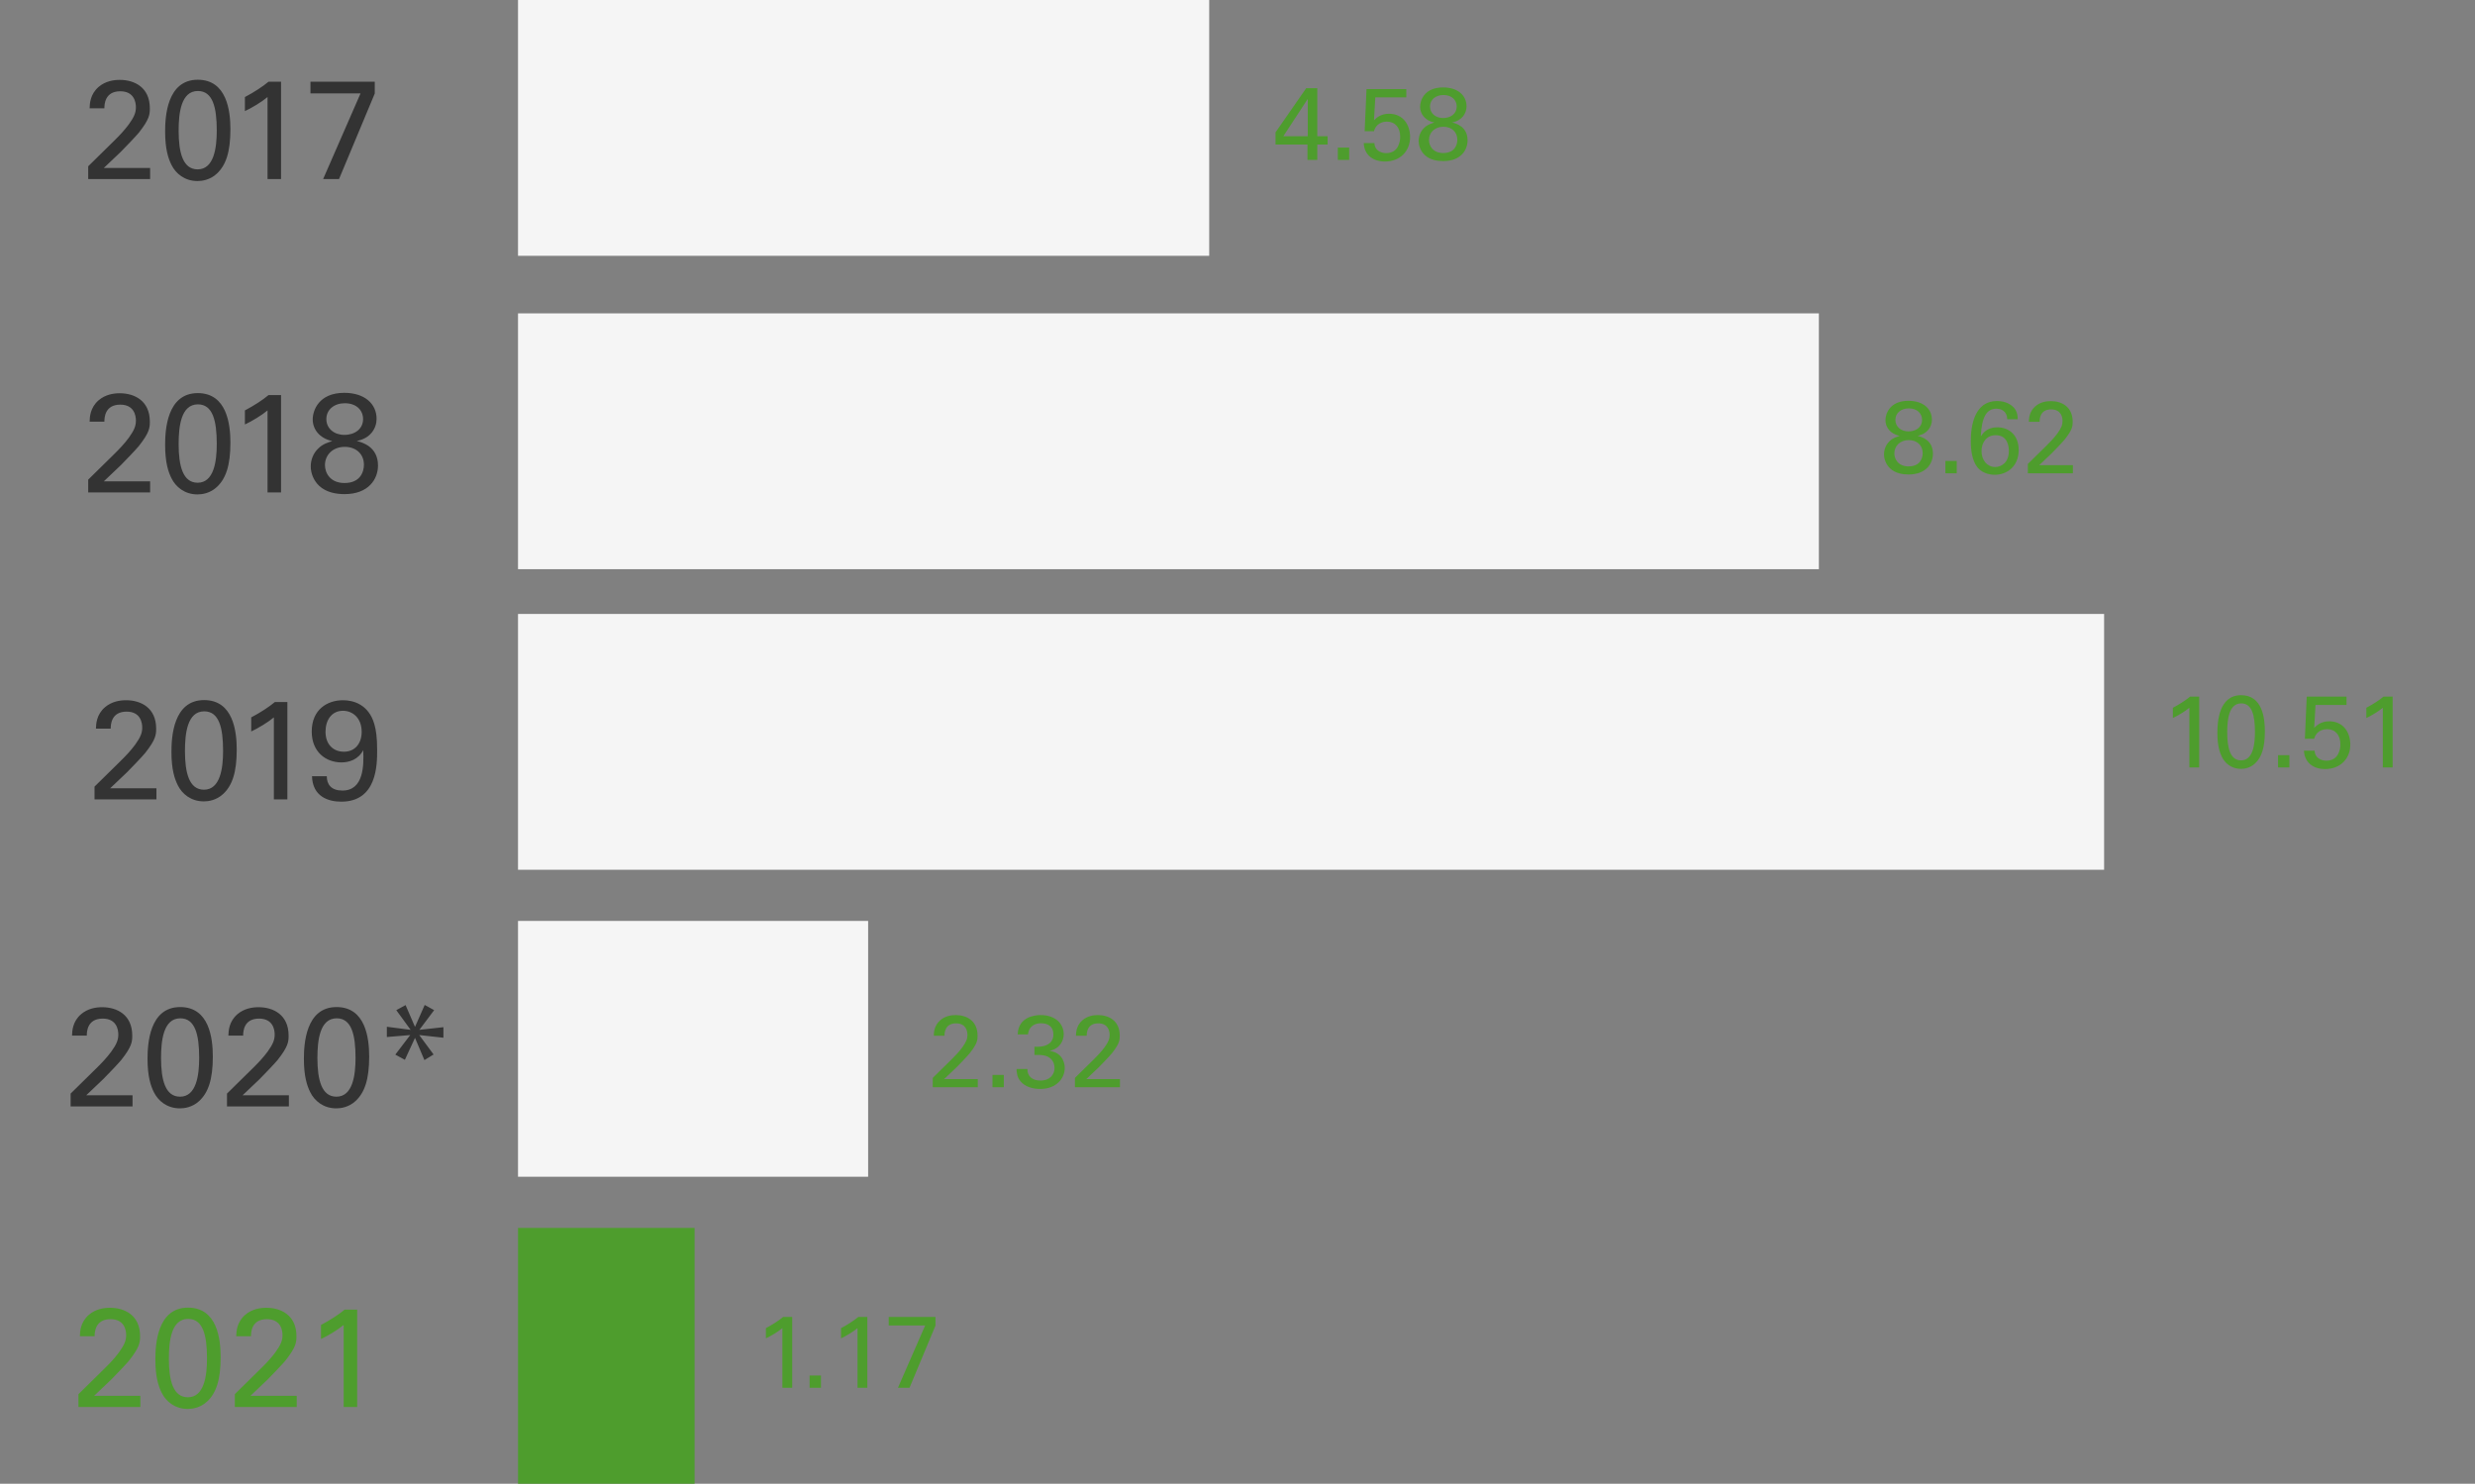
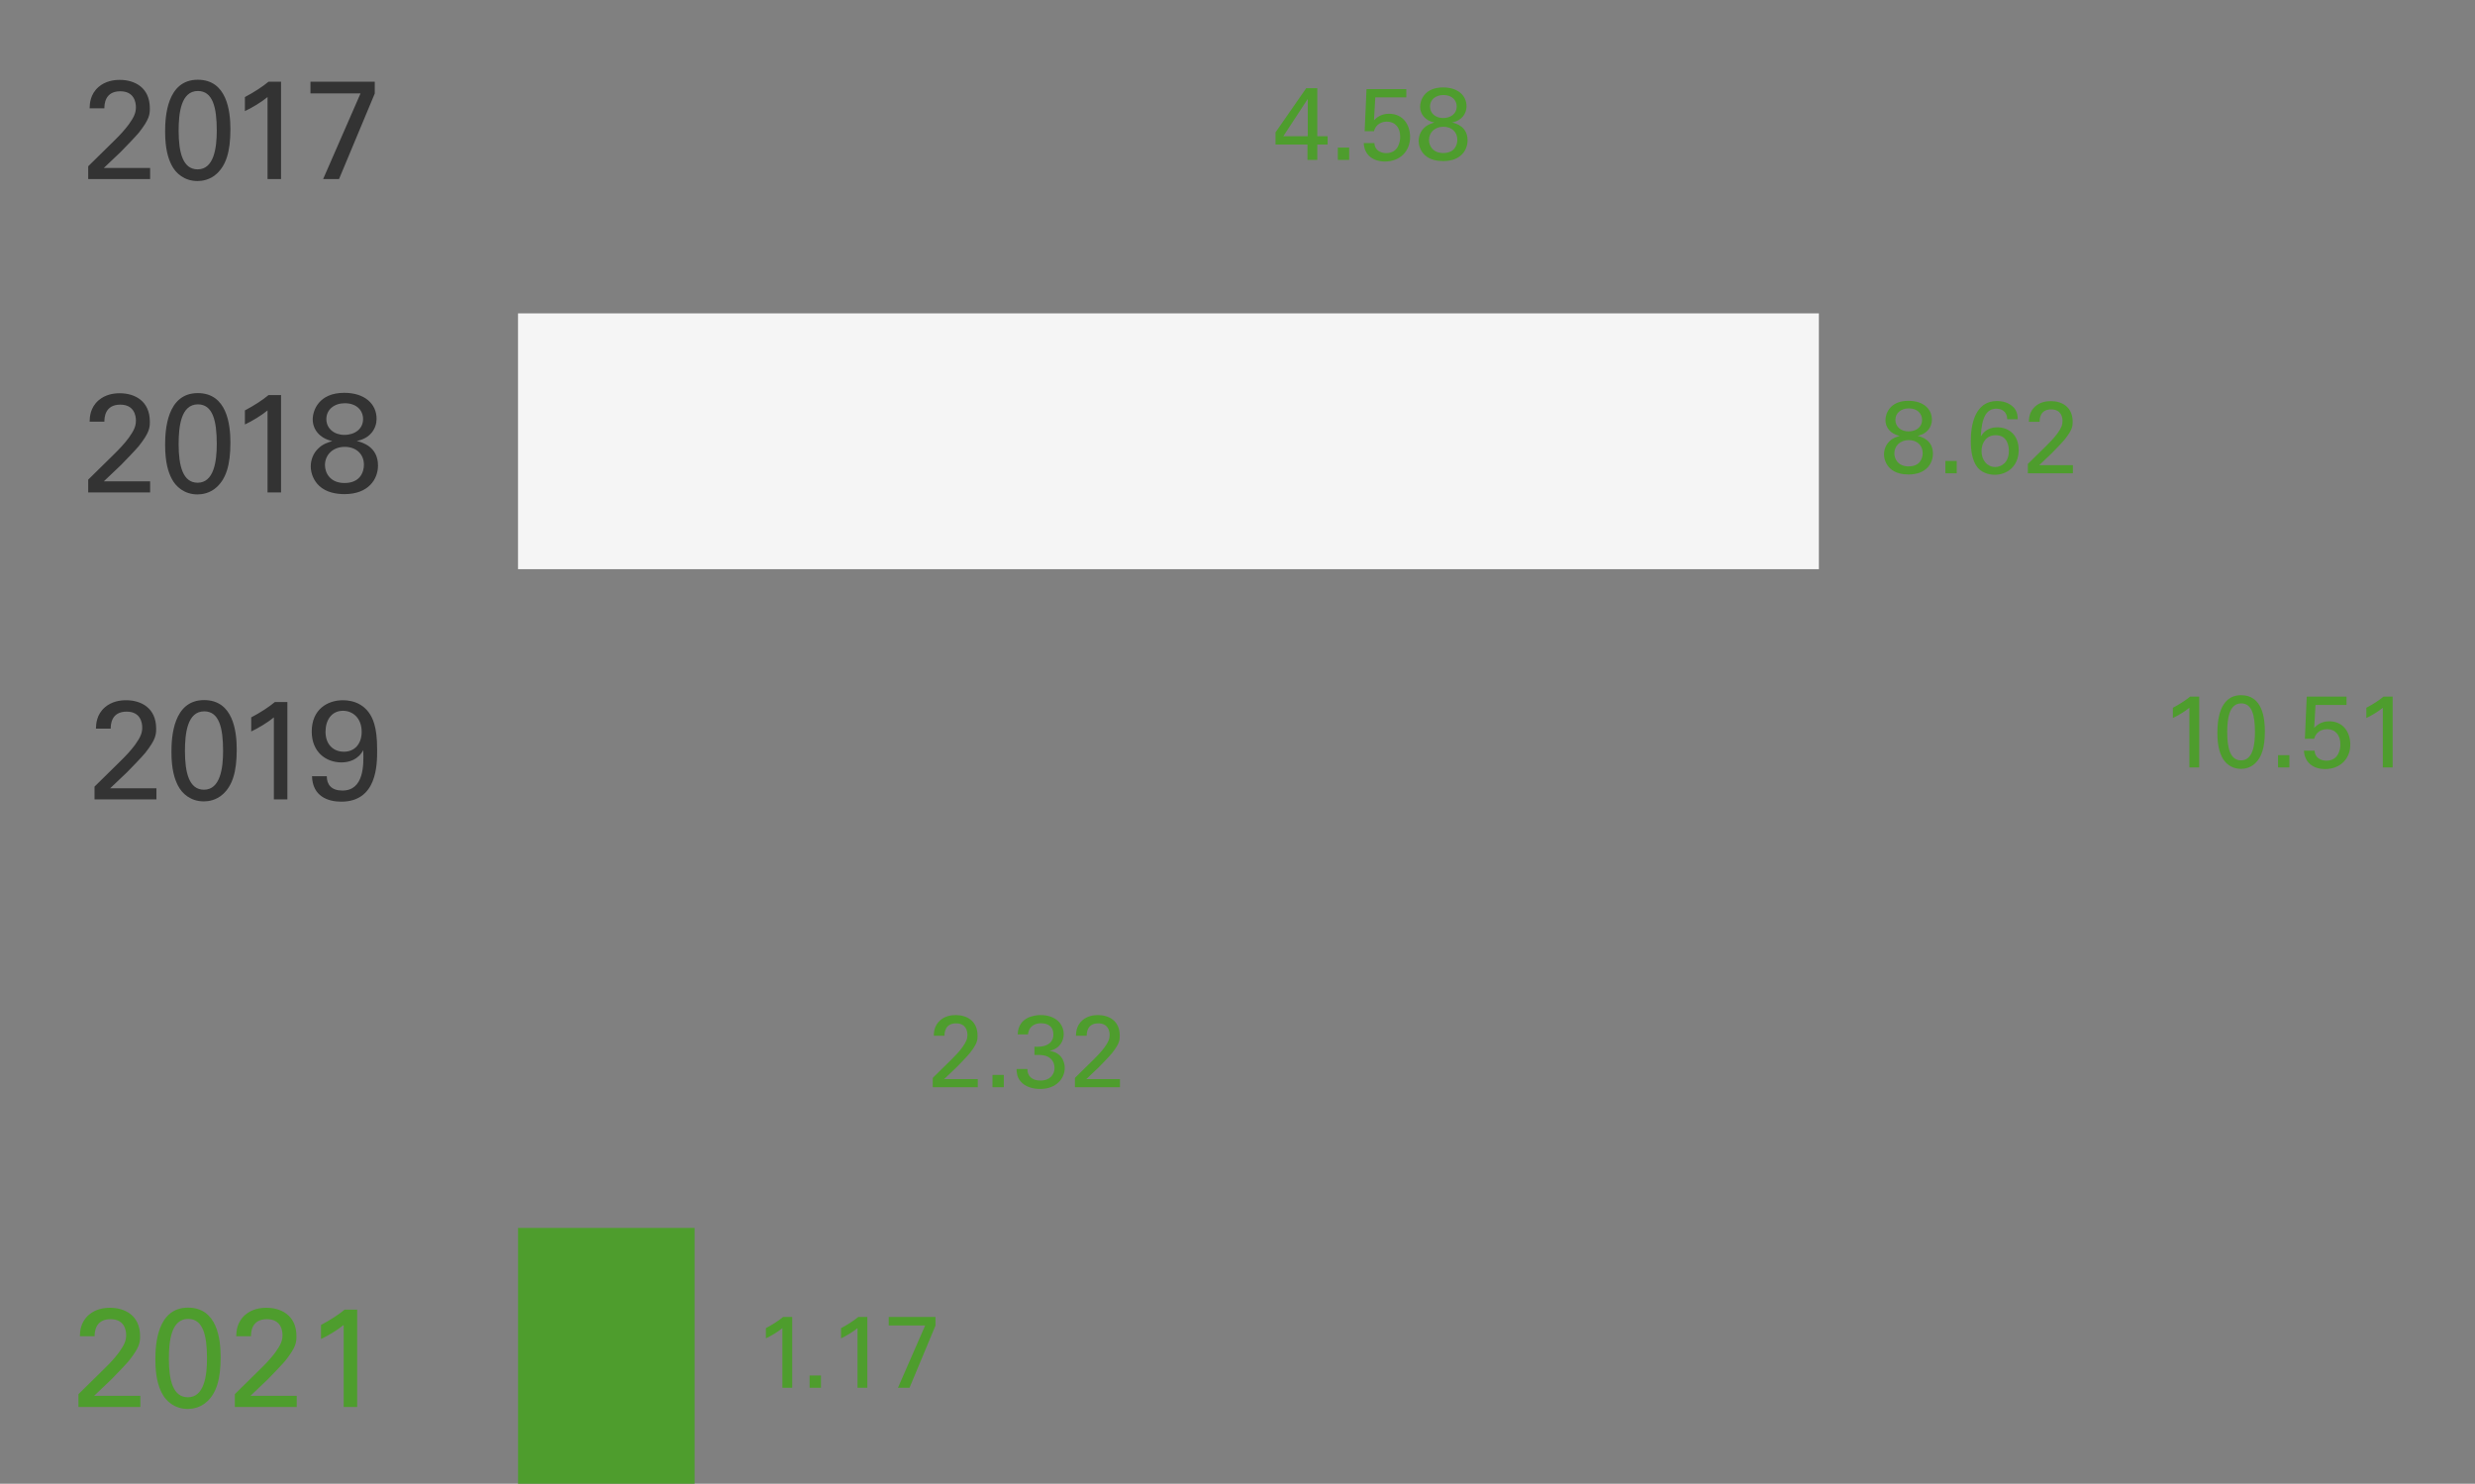
<svg xmlns="http://www.w3.org/2000/svg" width="387" height="232" viewBox="0 0 387 232" fill="none">
  <rect x="0" y="0" width="387" height="232" fill="#808080" stroke="none" />
  <path d="M108.609 192H81V232H108.609V192Z" fill="#4E9D2D" />
-   <path d="M135.745 144H81V184H135.745V144Z" fill="#F5F5F5" />
-   <path d="M329.006 96H81V136H329.006V96Z" fill="#F5F5F5" />
  <path d="M284.407 49H81V89H284.407V49Z" fill="#F5F5F5" />
-   <path d="M189.075 0H81V40H189.075V0Z" fill="#F5F5F5" />
  <path d="M145.848 170H152.888V168.736H147.624L149.56 166.896C149.88 166.576 151.288 165.12 151.608 164.72C152.808 163.2 152.856 162.656 152.856 161.952C152.856 159.584 151.128 158.72 149.432 158.72C148.728 158.72 147.8 158.864 147.032 159.52C146.072 160.352 146.024 161.408 146.008 161.952H147.688C147.688 161.536 147.72 160.016 149.496 160.016C151.08 160.016 151.272 161.28 151.272 161.824C151.272 162.416 151.096 162.912 150.456 163.792C149.96 164.464 149.352 165.104 148.744 165.696L145.848 168.544V170ZM155.187 170H156.963V168.08H155.187V170ZM158.952 167.152C158.968 167.616 158.984 168.416 159.608 169.12C160.312 169.936 161.48 170.272 162.648 170.272C165.224 170.272 166.488 168.56 166.488 167.008C166.488 166.784 166.488 164.656 164.12 164.32C165.832 163.936 166.328 162.624 166.328 161.712C166.328 160.176 165.128 158.72 162.712 158.72C161.816 158.72 159.224 158.992 159.128 161.744H160.744C160.888 160.368 161.928 160 162.76 160C163.864 160 164.712 160.496 164.712 161.744C164.712 163.536 162.856 163.76 161.752 163.664V164.96C162.312 164.944 162.712 164.928 163.288 165.04C164.104 165.216 164.888 165.824 164.888 166.992C164.888 167.968 164.232 168.96 162.68 168.96C161.32 168.96 160.632 168.208 160.648 167.152H158.952ZM168.082 170H175.122V168.736H169.858L171.794 166.896C172.114 166.576 173.522 165.12 173.842 164.72C175.042 163.2 175.09 162.656 175.09 161.952C175.09 159.584 173.362 158.72 171.666 158.72C170.962 158.72 170.034 158.864 169.266 159.52C168.306 160.352 168.258 161.408 168.242 161.952H169.922C169.922 161.536 169.954 160.016 171.73 160.016C173.314 160.016 173.506 161.28 173.506 161.824C173.506 162.416 173.33 162.912 172.69 163.792C172.194 164.464 171.586 165.104 170.978 165.696L168.082 168.544V170Z" fill="#4E9D2D" />
  <path d="M204.44 25H205.976V22.6H207.592V21.304H205.976V13.784H204.248L199.448 20.696V22.6H204.44V25ZM200.664 21.304L204.488 15.464V21.304H200.664ZM209.187 25H210.963V23.08H209.187V25ZM213.24 22.376C213.32 24.264 214.744 25.256 216.536 25.256C218.952 25.256 220.488 23.608 220.488 21.432C220.488 19.528 219.4 17.784 217.176 17.784C215.88 17.784 215.176 18.472 214.84 18.808L215.048 15.224H219.896V13.928H213.672L213.384 20.52H214.84C214.92 20.264 215.016 19.928 215.352 19.592C215.688 19.256 216.2 19.016 216.84 19.016C218.12 19.016 218.936 19.896 218.936 21.4C218.936 22.12 218.68 23.944 216.744 23.944C215.912 23.944 214.936 23.496 214.904 22.376H213.24ZM224.274 19.16C223.778 19.32 223.202 19.48 222.674 20.008C222.114 20.536 221.826 21.304 221.826 22.04C221.826 22.888 222.21 23.72 222.802 24.264C223.602 25 224.722 25.192 225.666 25.192C228.418 25.192 229.474 23.464 229.474 21.944C229.474 19.8 227.714 19.32 227.058 19.144C228.61 18.856 229.314 17.72 229.314 16.632C229.314 14.936 227.97 13.672 225.634 13.672C222.722 13.672 222.05 15.704 222.05 16.696C222.05 17.8 222.802 18.84 224.274 19.16ZM227.778 16.664C227.778 17.752 226.866 18.456 225.65 18.456C224.498 18.456 223.602 17.736 223.602 16.664C223.602 15.56 224.514 14.856 225.698 14.856C227.026 14.856 227.778 15.656 227.778 16.664ZM223.442 21.896C223.442 20.728 224.338 19.816 225.698 19.816C226.962 19.816 227.874 20.616 227.874 21.848C227.874 22.68 227.442 23.928 225.666 23.928C224.018 23.928 223.442 22.76 223.442 21.896Z" fill="#4E9D2D" />
  <path d="M13.793 28H23.473V26.262H16.235L18.897 23.732C19.337 23.292 21.273 21.29 21.713 20.74C23.363 18.65 23.429 17.902 23.429 16.934C23.429 13.678 21.053 12.49 18.721 12.49C17.753 12.49 16.477 12.688 15.421 13.59C14.101 14.734 14.035 16.186 14.013 16.934H16.323C16.323 16.362 16.367 14.272 18.809 14.272C20.987 14.272 21.251 16.01 21.251 16.758C21.251 17.572 21.009 18.254 20.129 19.464C19.447 20.388 18.611 21.268 17.775 22.082L13.793 25.998V28ZM25.82 20.564C25.82 23.292 26.304 24.766 26.81 25.778C27.47 27.12 28.856 28.308 30.88 28.308C31.562 28.308 32.838 28.154 33.916 27.142C35.302 25.844 36.028 23.82 36.028 20.212C36.028 17.352 35.478 12.468 30.924 12.468C26.084 12.468 25.82 18.298 25.82 20.564ZM27.932 20.454C27.932 17.726 28.284 14.228 30.946 14.228C33.256 14.228 33.894 16.758 33.894 20.41C33.894 23.138 33.454 26.482 30.902 26.482C28.592 26.482 27.932 23.842 27.932 20.454ZM41.835 28H43.947V12.776H41.989C41.131 13.502 39.723 14.426 38.293 15.174V17.374C39.371 16.868 40.889 15.966 41.835 15.174V28ZM48.545 14.602H56.377L50.525 28H53.011L58.599 14.624V12.776H48.545V14.602Z" fill="#333333" />
  <path d="M13.793 77H23.473V75.262H16.235L18.897 72.732C19.337 72.292 21.273 70.29 21.713 69.74C23.363 67.65 23.429 66.902 23.429 65.934C23.429 62.678 21.053 61.49 18.721 61.49C17.753 61.49 16.477 61.688 15.421 62.59C14.101 63.734 14.035 65.186 14.013 65.934H16.323C16.323 65.362 16.367 63.272 18.809 63.272C20.987 63.272 21.251 65.01 21.251 65.758C21.251 66.572 21.009 67.254 20.129 68.464C19.447 69.388 18.611 70.268 17.775 71.082L13.793 74.998V77ZM25.82 69.564C25.82 72.292 26.304 73.766 26.81 74.778C27.47 76.12 28.856 77.308 30.88 77.308C31.562 77.308 32.838 77.154 33.916 76.142C35.302 74.844 36.028 72.82 36.028 69.212C36.028 66.352 35.478 61.468 30.924 61.468C26.084 61.468 25.82 67.298 25.82 69.564ZM27.932 69.454C27.932 66.726 28.284 63.228 30.946 63.228C33.256 63.228 33.894 65.758 33.894 69.41C33.894 72.138 33.454 75.482 30.902 75.482C28.592 75.482 27.932 72.842 27.932 69.454ZM41.835 77H43.947V61.776H41.989C41.131 62.502 39.723 63.426 38.293 64.174V66.374C39.371 65.868 40.889 64.966 41.835 64.174V77ZM51.955 68.97C51.273 69.19 50.481 69.41 49.755 70.136C48.985 70.862 48.589 71.918 48.589 72.93C48.589 74.096 49.117 75.24 49.931 75.988C51.031 77 52.571 77.264 53.869 77.264C57.653 77.264 59.105 74.888 59.105 72.798C59.105 69.85 56.685 69.19 55.783 68.948C57.917 68.552 58.885 66.99 58.885 65.494C58.885 63.162 57.037 61.424 53.825 61.424C49.821 61.424 48.897 64.218 48.897 65.582C48.897 67.1 49.931 68.53 51.955 68.97ZM56.773 65.538C56.773 67.034 55.519 68.002 53.847 68.002C52.263 68.002 51.031 67.012 51.031 65.538C51.031 64.02 52.285 63.052 53.913 63.052C55.739 63.052 56.773 64.152 56.773 65.538ZM50.811 72.732C50.811 71.126 52.043 69.872 53.913 69.872C55.651 69.872 56.905 70.972 56.905 72.666C56.905 73.81 56.311 75.526 53.869 75.526C51.603 75.526 50.811 73.92 50.811 72.732Z" fill="#333333" />
  <path d="M14.781 125H24.461V123.262H17.223L19.885 120.732C20.325 120.292 22.261 118.29 22.701 117.74C24.351 115.65 24.417 114.902 24.417 113.934C24.417 110.678 22.041 109.49 19.709 109.49C18.741 109.49 17.465 109.688 16.409 110.59C15.089 111.734 15.023 113.186 15.001 113.934H17.311C17.311 113.362 17.355 111.272 19.797 111.272C21.975 111.272 22.239 113.01 22.239 113.758C22.239 114.572 21.997 115.254 21.117 116.464C20.435 117.388 19.599 118.268 18.763 119.082L14.781 122.998V125ZM26.808 117.564C26.808 120.292 27.292 121.766 27.798 122.778C28.458 124.12 29.844 125.308 31.868 125.308C32.55 125.308 33.826 125.154 34.904 124.142C36.29 122.844 37.016 120.82 37.016 117.212C37.016 114.352 36.466 109.468 31.912 109.468C27.072 109.468 26.808 115.298 26.808 117.564ZM28.92 117.454C28.92 114.726 29.272 111.228 31.934 111.228C34.244 111.228 34.882 113.758 34.882 117.41C34.882 120.138 34.442 123.482 31.89 123.482C29.58 123.482 28.92 120.842 28.92 117.454ZM42.823 125H44.935V109.776H42.977C42.119 110.502 40.711 111.426 39.281 112.174V114.374C40.359 113.868 41.877 112.966 42.823 112.174V125ZM48.787 121.37C48.875 124.538 51.295 125.352 53.363 125.352C58.951 125.352 58.973 119.566 58.973 117.322C58.973 115.254 58.797 114.154 58.533 113.23C57.653 110.15 55.255 109.49 53.627 109.49C51.229 109.49 48.743 110.898 48.743 114.396C48.743 117.586 50.965 119.214 53.385 119.214C54.573 119.214 56.003 118.796 56.795 117.3C56.905 119.676 56.883 123.614 53.539 123.614C51.823 123.614 51.097 122.69 51.097 121.37H48.787ZM56.553 114.44C56.553 116.266 55.497 117.542 53.781 117.542C52.109 117.542 50.899 116.398 50.899 114.418C50.899 112.614 51.845 111.14 53.627 111.14C55.123 111.14 56.553 112.24 56.553 114.44Z" fill="#333333" />
-   <path d="M11.043 173H20.723V171.262H13.485L16.147 168.732C16.587 168.292 18.523 166.29 18.963 165.74C20.613 163.65 20.679 162.902 20.679 161.934C20.679 158.678 18.303 157.49 15.971 157.49C15.003 157.49 13.727 157.688 12.671 158.59C11.351 159.734 11.285 161.186 11.263 161.934H13.573C13.573 161.362 13.617 159.272 16.059 159.272C18.237 159.272 18.501 161.01 18.501 161.758C18.501 162.572 18.259 163.254 17.379 164.464C16.697 165.388 15.861 166.268 15.025 167.082L11.043 170.998V173ZM23.07 165.564C23.07 168.292 23.554 169.766 24.06 170.778C24.72 172.12 26.106 173.308 28.13 173.308C28.812 173.308 30.088 173.154 31.166 172.142C32.552 170.844 33.278 168.82 33.278 165.212C33.278 162.352 32.728 157.468 28.174 157.468C23.334 157.468 23.07 163.298 23.07 165.564ZM25.182 165.454C25.182 162.726 25.534 159.228 28.196 159.228C30.506 159.228 31.144 161.758 31.144 165.41C31.144 168.138 30.704 171.482 28.152 171.482C25.842 171.482 25.182 168.842 25.182 165.454ZM35.492 173H45.172V171.262H37.934L40.596 168.732C41.036 168.292 42.972 166.29 43.412 165.74C45.062 163.65 45.128 162.902 45.128 161.934C45.128 158.678 42.752 157.49 40.42 157.49C39.452 157.49 38.176 157.688 37.12 158.59C35.8 159.734 35.734 161.186 35.712 161.934H38.022C38.022 161.362 38.066 159.272 40.508 159.272C42.686 159.272 42.95 161.01 42.95 161.758C42.95 162.572 42.708 163.254 41.828 164.464C41.146 165.388 40.31 166.268 39.474 167.082L35.492 170.998V173ZM47.519 165.564C47.519 168.292 48.003 169.766 48.509 170.778C49.169 172.12 50.555 173.308 52.579 173.308C53.261 173.308 54.537 173.154 55.615 172.142C57.001 170.844 57.727 168.82 57.727 165.212C57.727 162.352 57.177 157.468 52.623 157.468C47.783 157.468 47.519 163.298 47.519 165.564ZM49.631 165.454C49.631 162.726 49.983 159.228 52.645 159.228C54.955 159.228 55.593 161.758 55.593 165.41C55.593 168.138 55.153 171.482 52.601 171.482C50.291 171.482 49.631 168.842 49.631 165.454ZM69.335 160.614L65.573 161.032L67.883 157.952L66.409 157.138L64.891 160.57L63.417 157.16L61.965 157.952L64.209 161.032L60.491 160.548V162.154L64.143 161.846L61.811 164.904L63.307 165.718L64.891 162.286L66.365 165.762L67.795 164.882L65.551 161.846L69.335 162.264V160.614Z" fill="#333333" />
  <path d="M12.268 220H21.948V218.262H14.71L17.372 215.732C17.812 215.292 19.748 213.29 20.188 212.74C21.838 210.65 21.904 209.902 21.904 208.934C21.904 205.678 19.528 204.49 17.196 204.49C16.228 204.49 14.952 204.688 13.896 205.59C12.576 206.734 12.51 208.186 12.488 208.934H14.798C14.798 208.362 14.842 206.272 17.284 206.272C19.462 206.272 19.726 208.01 19.726 208.758C19.726 209.572 19.484 210.254 18.604 211.464C17.922 212.388 17.086 213.268 16.25 214.082L12.268 217.998V220ZM24.294 212.564C24.294 215.292 24.778 216.766 25.284 217.778C25.944 219.12 27.33 220.308 29.354 220.308C30.036 220.308 31.312 220.154 32.39 219.142C33.776 217.844 34.502 215.82 34.502 212.212C34.502 209.352 33.952 204.468 29.398 204.468C24.558 204.468 24.294 210.298 24.294 212.564ZM26.406 212.454C26.406 209.726 26.758 206.228 29.42 206.228C31.73 206.228 32.368 208.758 32.368 212.41C32.368 215.138 31.928 218.482 29.376 218.482C27.066 218.482 26.406 215.842 26.406 212.454ZM36.717 220H46.397V218.262H39.159L41.821 215.732C42.261 215.292 44.197 213.29 44.637 212.74C46.287 210.65 46.353 209.902 46.353 208.934C46.353 205.678 43.977 204.49 41.645 204.49C40.677 204.49 39.401 204.688 38.345 205.59C37.025 206.734 36.959 208.186 36.937 208.934H39.247C39.247 208.362 39.291 206.272 41.733 206.272C43.911 206.272 44.175 208.01 44.175 208.758C44.175 209.572 43.933 210.254 43.053 211.464C42.371 212.388 41.535 213.268 40.699 214.082L36.717 217.998V220ZM53.737 220H55.849V204.776H53.891C53.033 205.502 51.625 206.426 50.195 207.174V209.374C51.273 208.868 52.791 207.966 53.737 207.174V220Z" fill="#4E9D2D" />
  <path d="M342.336 120H343.872V108.928H342.448C341.824 109.456 340.8 110.128 339.76 110.672V112.272C340.544 111.904 341.648 111.248 342.336 110.672V120ZM346.72 114.592C346.72 116.576 347.072 117.648 347.44 118.384C347.92 119.36 348.928 120.224 350.4 120.224C350.896 120.224 351.824 120.112 352.608 119.376C353.616 118.432 354.144 116.96 354.144 114.336C354.144 112.256 353.744 108.704 350.432 108.704C346.912 108.704 346.72 112.944 346.72 114.592ZM348.256 114.512C348.256 112.528 348.512 109.984 350.448 109.984C352.128 109.984 352.592 111.824 352.592 114.48C352.592 116.464 352.272 118.896 350.416 118.896C348.736 118.896 348.256 116.976 348.256 114.512ZM356.202 120H357.978V118.08H356.202V120ZM360.255 117.376C360.335 119.264 361.759 120.256 363.551 120.256C365.967 120.256 367.503 118.608 367.503 116.432C367.503 114.528 366.415 112.784 364.191 112.784C362.895 112.784 362.191 113.472 361.855 113.808L362.063 110.224H366.911V108.928H360.687L360.399 115.52H361.855C361.935 115.264 362.031 114.928 362.367 114.592C362.703 114.256 363.215 114.016 363.855 114.016C365.135 114.016 365.951 114.896 365.951 116.4C365.951 117.12 365.695 118.944 363.759 118.944C362.927 118.944 361.951 118.496 361.919 117.376H360.255ZM372.586 120H374.122V108.928H372.698C372.074 109.456 371.05 110.128 370.01 110.672V112.272C370.794 111.904 371.898 111.248 372.586 110.672V120Z" fill="#4E9D2D" />
  <path d="M297.04 68.16C296.544 68.32 295.968 68.48 295.44 69.008C294.88 69.536 294.592 70.304 294.592 71.04C294.592 71.888 294.976 72.72 295.568 73.264C296.368 74 297.488 74.192 298.432 74.192C301.184 74.192 302.24 72.464 302.24 70.944C302.24 68.8 300.48 68.32 299.824 68.144C301.376 67.856 302.08 66.72 302.08 65.632C302.08 63.936 300.736 62.672 298.4 62.672C295.488 62.672 294.816 64.704 294.816 65.696C294.816 66.8 295.568 67.84 297.04 68.16ZM300.544 65.664C300.544 66.752 299.632 67.456 298.416 67.456C297.264 67.456 296.368 66.736 296.368 65.664C296.368 64.56 297.28 63.856 298.464 63.856C299.792 63.856 300.544 64.656 300.544 65.664ZM296.208 70.896C296.208 69.728 297.104 68.816 298.464 68.816C299.728 68.816 300.64 69.616 300.64 70.848C300.64 71.68 300.208 72.928 298.432 72.928C296.784 72.928 296.208 71.76 296.208 70.896ZM304.187 74H305.963V72.08H304.187V74ZM315.504 65.552C315.488 65.12 315.472 64.416 314.912 63.76C314.528 63.344 313.712 62.704 312.256 62.704C308.752 62.704 308.16 66.544 308.16 68.96C308.16 70.368 308.352 71.952 309.168 73.04C309.76 73.808 310.832 74.24 311.904 74.24C313.808 74.24 315.648 72.944 315.648 70.368C315.648 68.016 314.112 66.816 312.304 66.816C310.688 66.816 310.08 67.712 309.728 68.224C309.872 65.28 310.576 63.904 312.176 63.904C312.88 63.904 313.84 64.256 313.856 65.552H315.504ZM311.968 73.024C310.736 73.024 309.84 71.968 309.84 70.528C309.84 69.264 310.56 68.048 312.048 68.048C313.888 68.048 314.112 69.728 314.112 70.512C314.112 72.32 312.96 73.024 311.968 73.024ZM317.082 74H324.122V72.736H318.858L320.794 70.896C321.114 70.576 322.522 69.12 322.842 68.72C324.042 67.2 324.09 66.656 324.09 65.952C324.09 63.584 322.362 62.72 320.666 62.72C319.962 62.72 319.034 62.864 318.266 63.52C317.306 64.352 317.258 65.408 317.242 65.952H318.922C318.922 65.536 318.954 64.016 320.73 64.016C322.314 64.016 322.506 65.28 322.506 65.824C322.506 66.416 322.33 66.912 321.69 67.792C321.194 68.464 320.586 69.104 319.978 69.696L317.082 72.544V74Z" fill="#4E9D2D" />
  <path d="M122.336 217H123.872V205.928H122.448C121.824 206.456 120.8 207.128 119.76 207.672V209.272C120.544 208.904 121.648 208.248 122.336 207.672V217ZM126.593 217H128.369V215.08H126.593V217ZM134.086 217H135.622V205.928H134.198C133.574 206.456 132.55 207.128 131.51 207.672V209.272C132.294 208.904 133.398 208.248 134.086 207.672V217ZM138.966 207.256H144.662L140.406 217H142.214L146.278 207.272V205.928H138.966V207.256Z" fill="#4E9D2D" />
</svg>